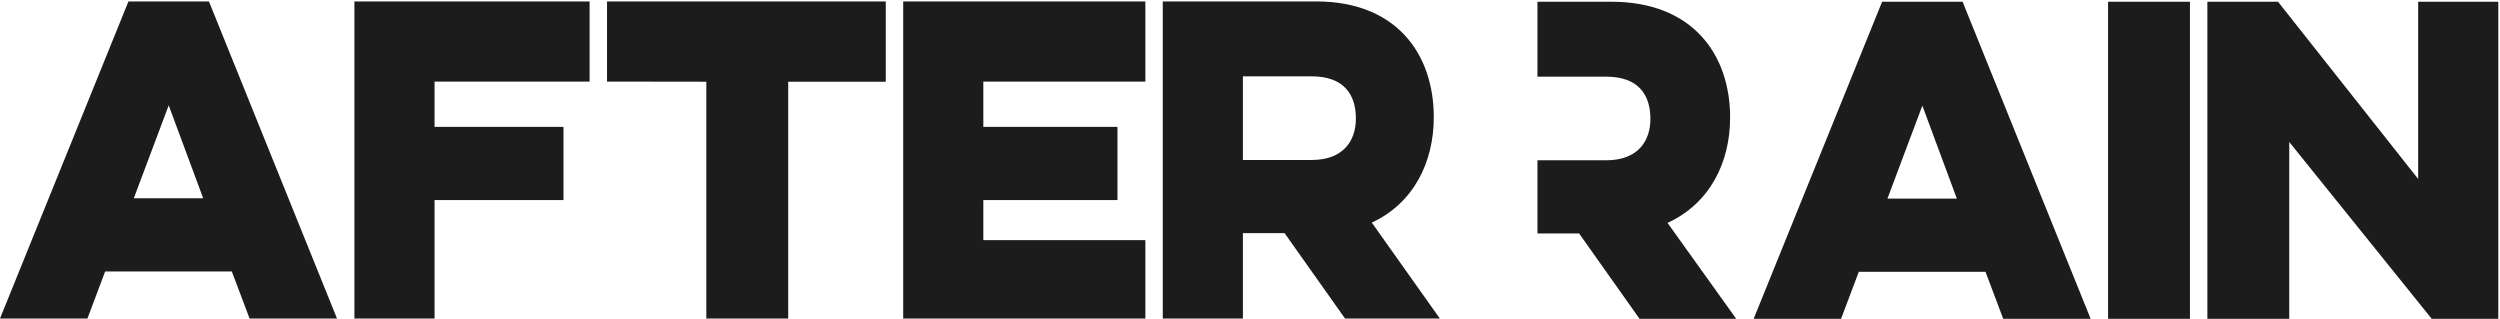
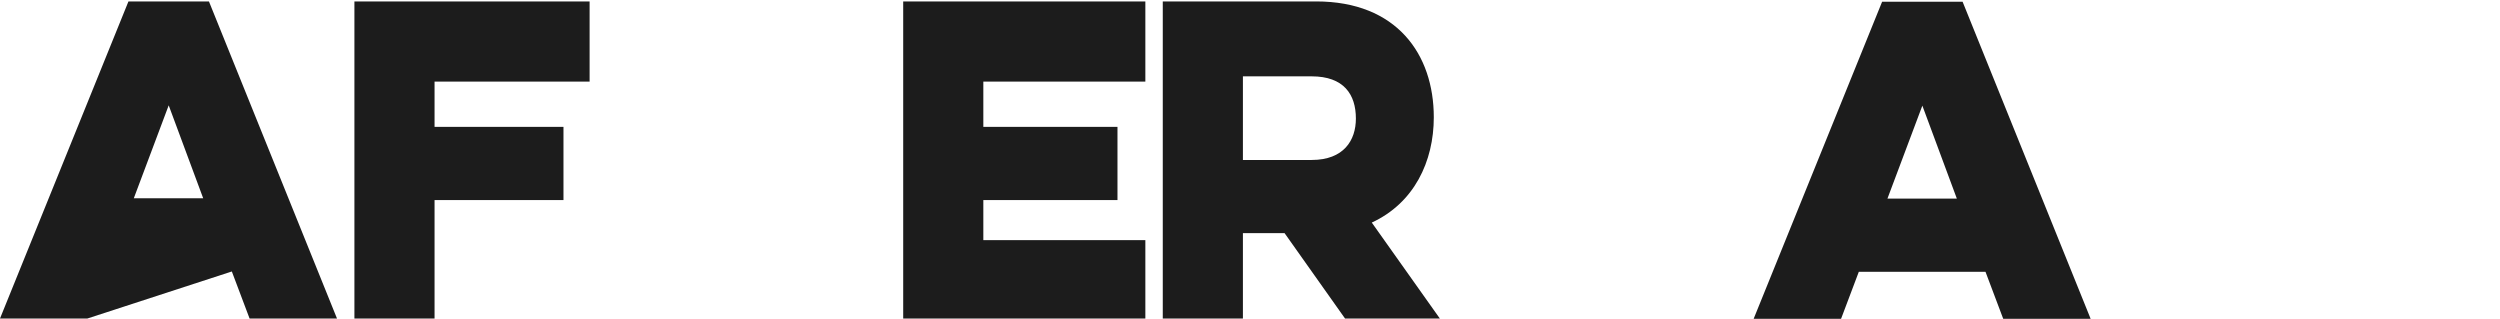
<svg xmlns="http://www.w3.org/2000/svg" width="1435px" height="183px" viewBox="0 0 1435 183" version="1.1">
  <title>logo_yellow</title>
  <desc>Created with Sketch.</desc>
  <defs />
  <g id="Page-1" stroke="none" stroke-width="1" fill="none" fill-rule="evenodd">
    <g id="logo_yellow" fill="#1C1C1C" fill-rule="nonzero">
      <g id="Group-7">
-         <path d="M96.833,60.464 L76.795,113.822 L116.638,113.822 L96.833,60.464 Z M119.933,0.822 L193.433,182.822 L143.256,182.822 L133.071,155.822 L60.362,155.822 L50.177,182.822 L0,182.822 L73.733,0.822 L119.933,0.822 Z" id="Fill-1" />
+         <path d="M96.833,60.464 L76.795,113.822 L116.638,113.822 L96.833,60.464 Z M119.933,0.822 L193.433,182.822 L143.256,182.822 L133.071,155.822 L50.177,182.822 L0,182.822 L73.733,0.822 L119.933,0.822 Z" id="Fill-1" />
        <polyline id="Fill-3" points="203.433 0.822 338.433 0.822 338.433 46.822 249.433 46.822 249.433 72.822 323.433 72.822 323.433 114.822 249.433 114.822 249.433 182.822 203.433 182.822 203.433 0.822" />
-         <polyline id="Fill-4" points="348.433 0.822 508.433 0.822 508.432 46.901 452.432 46.901 452.433 182.822 405.433 182.822 405.433 46.901 348.433 46.822 348.433 0.822" />
        <polyline id="Fill-5" points="518.433 0.822 657.433 0.822 657.433 46.822 564.433 46.822 564.433 72.822 641.433 72.822 641.433 114.822 564.433 114.822 564.433 137.822 657.433 137.822 657.433 182.822 518.433 182.822 518.433 0.822" />
        <path d="M713.433,43.822 L713.433,91.822 L752.895,91.822 C771.356,91.822 778.279,80.514 778.279,68.053 C778.279,54.207 771.356,43.822 752.895,43.822 L713.433,43.822 Z M755.503,0.822 C801.734,0.822 823,31.155 823,67.322 C823,92.755 811.673,116.555 787.402,127.755 L826.466,182.822 L772.045,182.822 L737.346,133.822 L713.433,133.822 L713.433,182.822 L667.433,182.822 L667.433,0.822 L755.503,0.822 Z" id="Fill-6" />
      </g>
      <path d="M1103.43,60.643 L1083.39,114.001 L1123.23,114.001 L1103.43,60.643 Z M1126.53,1.001 L1200.03,183 L1149.85,183 L1139.67,156 L1066.96,156 L1056.77,183 L1006.59,183 L1080.33,1.001 L1126.53,1.001 Z" id="Fill-8" />
-       <polygon id="Fill-9" points="1210.03 183 1257.03 183 1257.03 1.001 1210.03 1.001" />
-       <polyline id="Fill-10" points="1267.03 183 1267.03 1.001 1307.59 1.001 1388.03 102.733 1388.03 1.001 1434.03 1.001 1434.03 183 1395.81 183 1314.03 81.5 1314.03 183 1267.03 183" />
-       <path d="M957.162,127.934 C981.662,116.733 993.094,92.934 993.094,67.5 C993.094,31.333 971.629,1.001 924.962,1.001 L882.495,1.001 L882.495,44.001 L921.956,44.001 C940.419,44.001 947.341,54.385 947.341,68.231 C947.341,80.693 940.419,92.001 921.956,92.001 L882.495,92.001 L882.495,134 L906.409,134 L941.107,183 L996.594,183 L957.162,127.934" id="Fill-11" />
    </g>
  </g>
</svg>